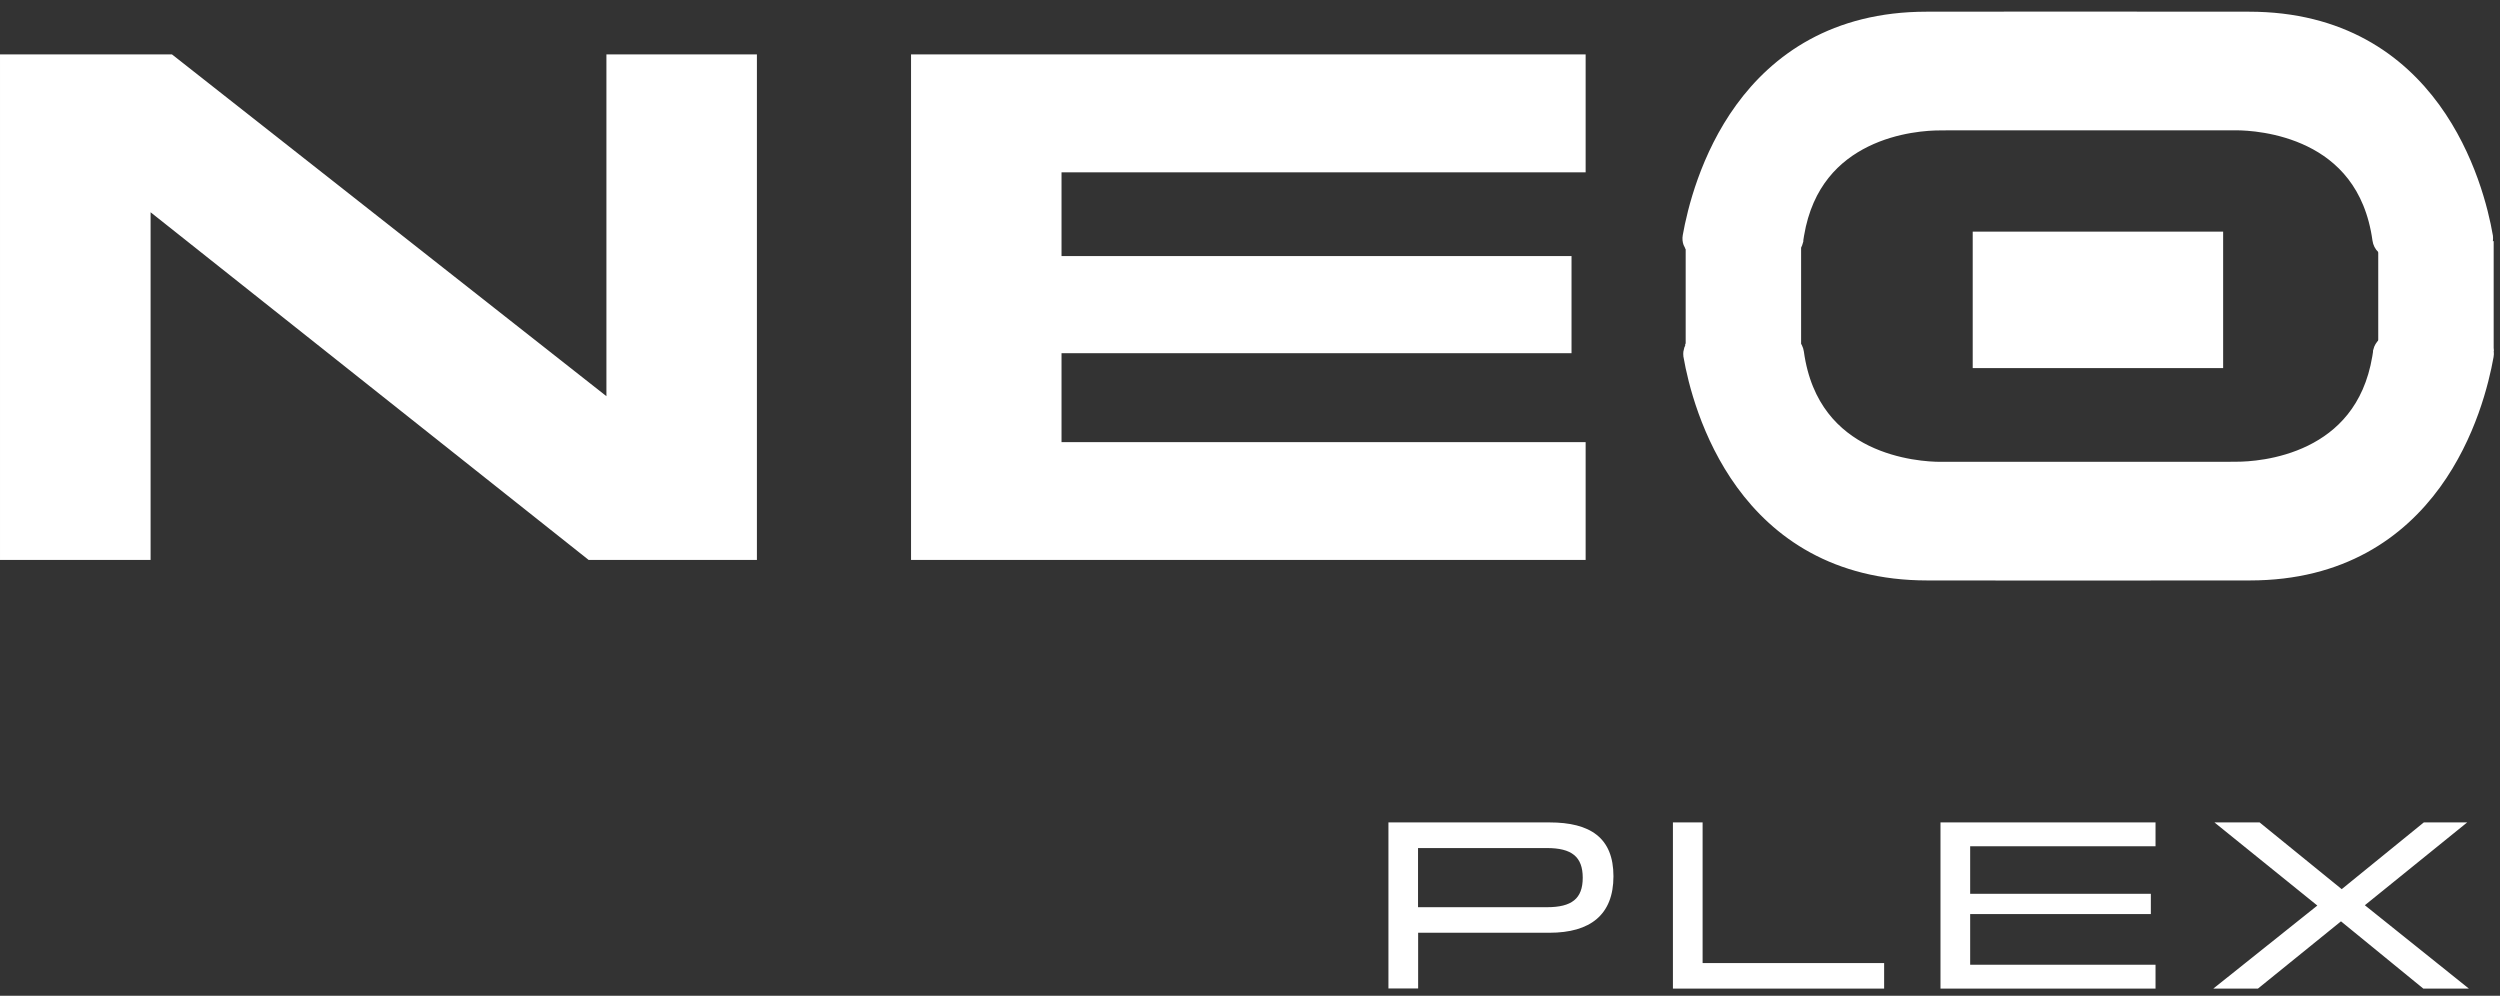
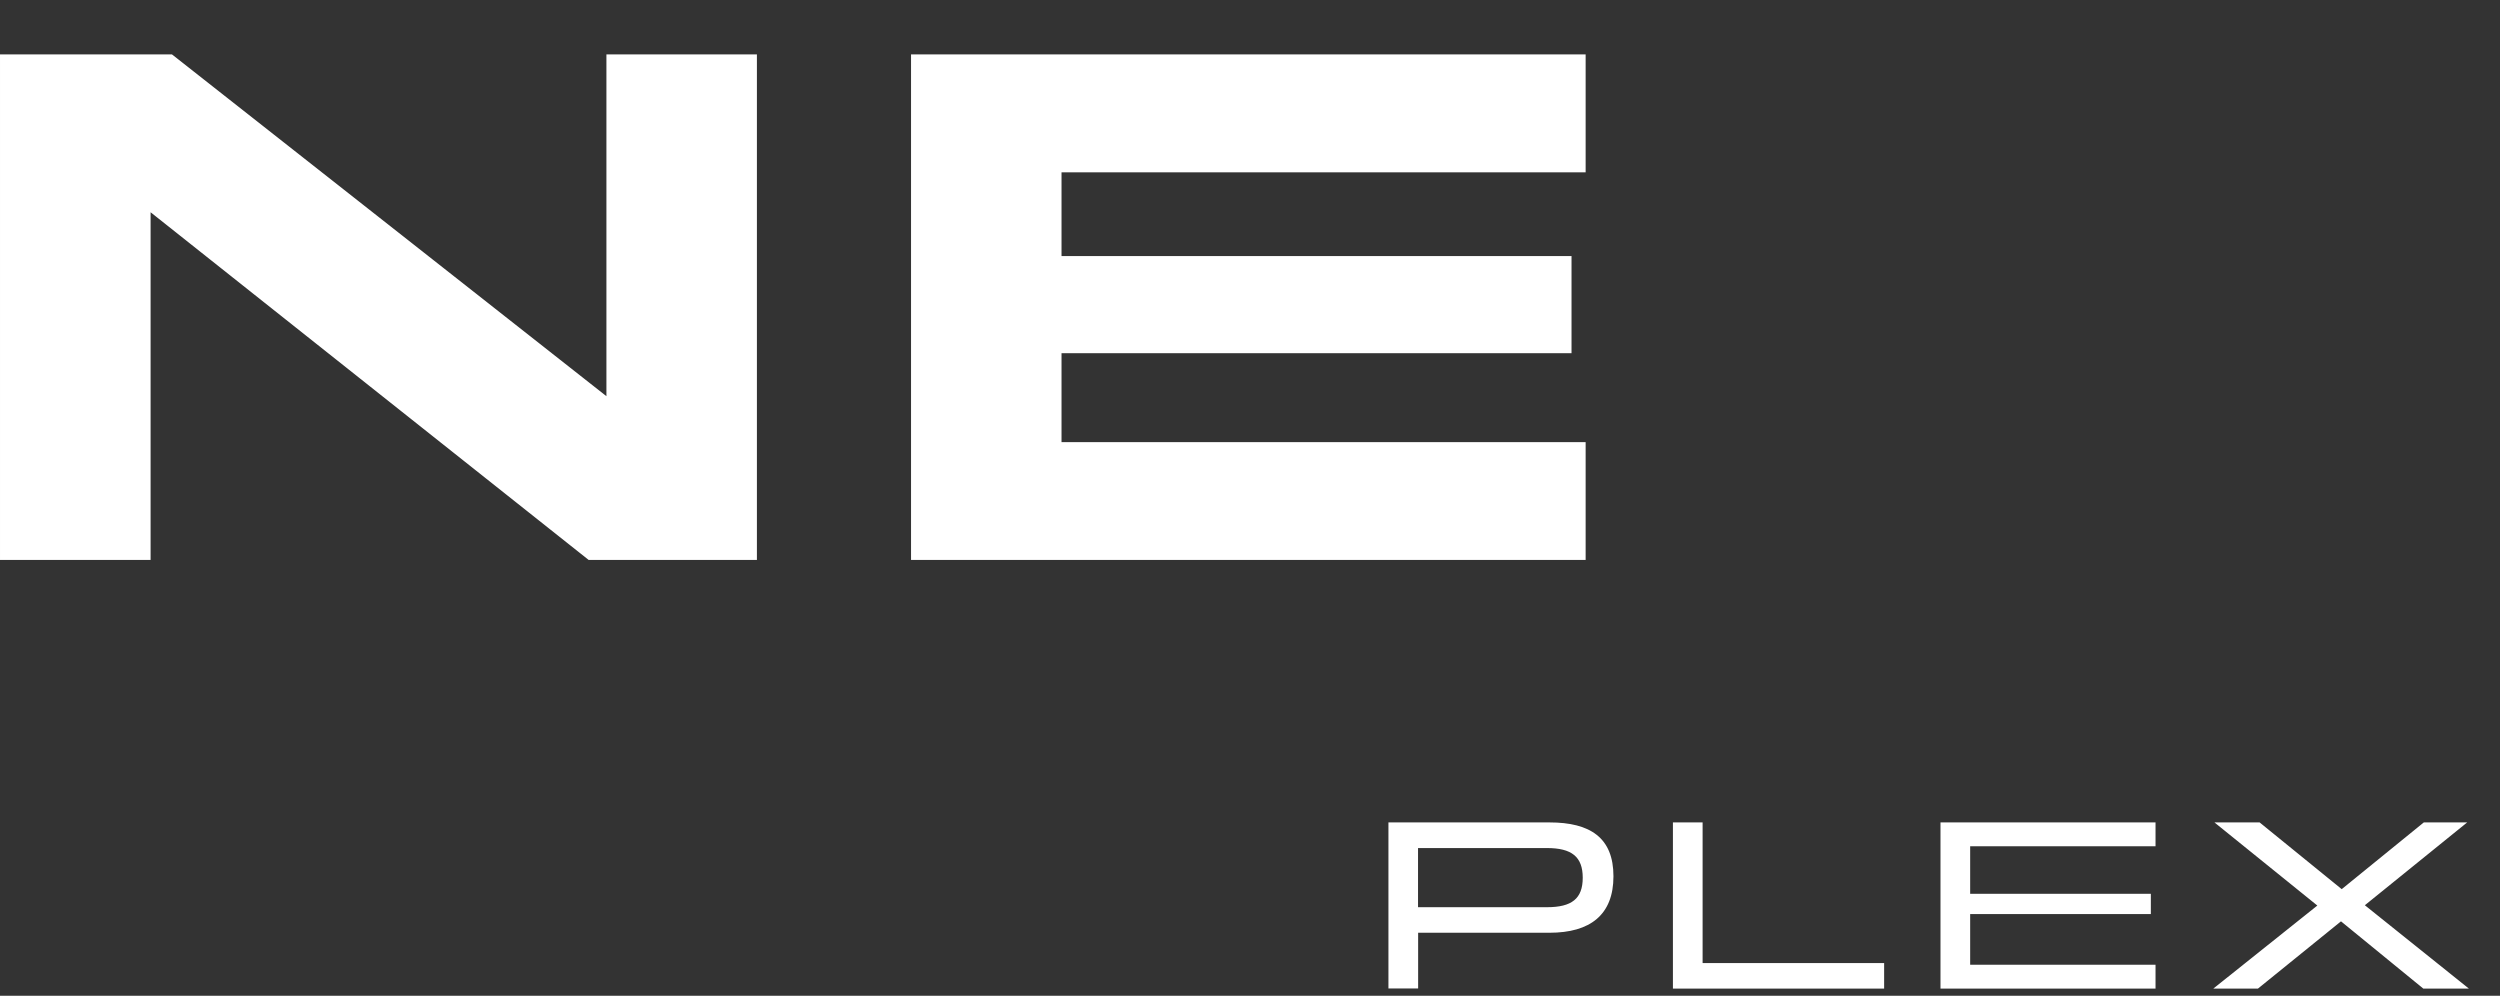
<svg xmlns="http://www.w3.org/2000/svg" fill="none" height="100%" overflow="visible" preserveAspectRatio="none" style="display: block;" viewBox="0 0 118 47" width="100%">
  <rect x="0" y="0" width="118" height="47" fill="#333333" stroke="none" />
  <g id="Logo/Neo">
    <g id="Group">
      <path d="M7.103 26.43H9.66722e-05V2.568H8.117L28.623 18.7V2.568H35.726V26.43H27.785L7.108 10.019V26.43H7.103ZM74.842 26.43H43.001V2.568H74.842V8.133H50.104V12.086H74.176V16.672H50.104V20.87H74.842V26.435V26.43Z" fill="white" id="Vector" />
-       <path d="M105.346 22.246C105.346 22.246 105.351 22.246 105.356 22.246C105.356 22.246 105.361 22.246 105.366 22.246C105.375 22.246 105.39 22.246 105.41 22.246C105.449 22.246 105.508 22.246 105.581 22.246C106.096 22.246 107.639 22.177 109.143 21.438C110.588 20.727 111.999 19.405 112.42 16.892L112.459 16.647V16.608C112.508 16.412 112.67 16.245 112.9 16.245H117.049V16.319C117.088 16.343 117.123 16.373 117.152 16.407C117.201 16.461 117.284 16.588 117.25 16.774C117.039 17.96 116.432 20.492 114.801 22.736C113.159 24.989 110.485 26.944 106.189 26.944C102.691 26.944 98.067 26.944 97.18 26.949C96.293 26.944 94.466 26.944 90.969 26.944C86.672 26.944 83.998 24.989 82.357 22.736C80.725 20.492 80.113 17.96 79.907 16.774V16.769C79.883 16.598 79.956 16.476 80 16.422V16.412C80.084 16.314 80.211 16.255 80.343 16.255H84.252C84.492 16.255 84.664 16.441 84.693 16.652C85.061 19.322 86.52 20.713 88.01 21.443C89.513 22.177 91.061 22.251 91.571 22.251C91.654 22.251 91.713 22.251 91.757 22.251C91.777 22.251 91.791 22.251 91.806 22.251C91.811 22.251 91.816 22.251 91.816 22.251H91.826H105.322L105.346 22.246Z" fill="white" id="Vector_2" stroke="white" stroke-width="0.906" />
-       <path d="M91.777 5.703C91.777 5.703 91.772 5.703 91.767 5.703C91.767 5.703 91.762 5.703 91.757 5.703C91.747 5.703 91.733 5.703 91.713 5.703C91.674 5.703 91.615 5.703 91.541 5.703C91.027 5.703 89.484 5.771 87.98 6.511C86.535 7.221 85.124 8.544 84.703 11.057L84.664 11.302V11.341C84.615 11.537 84.453 11.704 84.223 11.704H80.074V11.63C80.034 11.606 80 11.576 79.971 11.542C79.922 11.488 79.839 11.361 79.873 11.175C80.084 9.989 80.691 7.457 82.322 5.213C83.963 2.96 86.638 1.005 90.934 1.005C94.432 1.005 96.254 1.005 97.146 1C98.032 1.005 102.657 1.005 106.154 1.005C110.45 1.005 113.125 2.96 114.766 5.213C116.397 7.457 117.01 9.989 117.215 11.175V11.18C117.24 11.351 117.167 11.473 117.122 11.527V11.537C117.039 11.635 116.912 11.694 116.78 11.694H112.87C112.63 11.694 112.459 11.508 112.43 11.297C112.062 8.627 110.607 7.236 109.113 6.506C107.609 5.771 106.061 5.698 105.552 5.698C105.468 5.698 105.41 5.698 105.366 5.698C105.346 5.698 105.326 5.698 105.317 5.698C105.312 5.698 105.307 5.698 105.307 5.698H105.297H91.801L91.777 5.703Z" fill="white" id="Vector_3" stroke="white" stroke-width="0.906" />
-       <path d="M93.565 11.386H104.479V16.921H93.565V11.386Z" fill="white" id="Vector_4" stroke="white" stroke-width="0.906" />
-       <path d="M85.012 11.381H79.564V16.569H85.012V11.381Z" fill="white" id="Vector_5" />
-       <path d="M117.701 11.381H112.253V16.569H117.701V11.381Z" fill="white" id="Vector_6" />
      <path d="M65.534 46.661V38.818H73.132C75.062 38.818 76.155 39.543 76.155 41.361C76.155 43.178 75.062 44.026 73.132 44.026H66.936V46.656H65.534V46.661ZM73.015 40.028H66.931V42.82H73.015C74.186 42.82 74.705 42.419 74.705 41.429C74.705 40.44 74.186 40.028 73.015 40.028ZM80.368 45.456H88.931V46.661H78.962V38.818H80.363V45.451L80.368 45.456ZM101.741 46.661H91.591V38.818H101.741V39.945H92.992V42.188H101.52V43.144H92.992V45.534H101.741V46.661ZM104.528 38.818H106.654L110.529 41.968L114.404 38.818H116.451L111.621 42.727L116.53 46.661H114.379L110.495 43.487L106.576 46.661H104.469L109.378 42.742L104.528 38.823V38.818Z" fill="white" id="Vector_7" />
    </g>
  </g>
</svg>